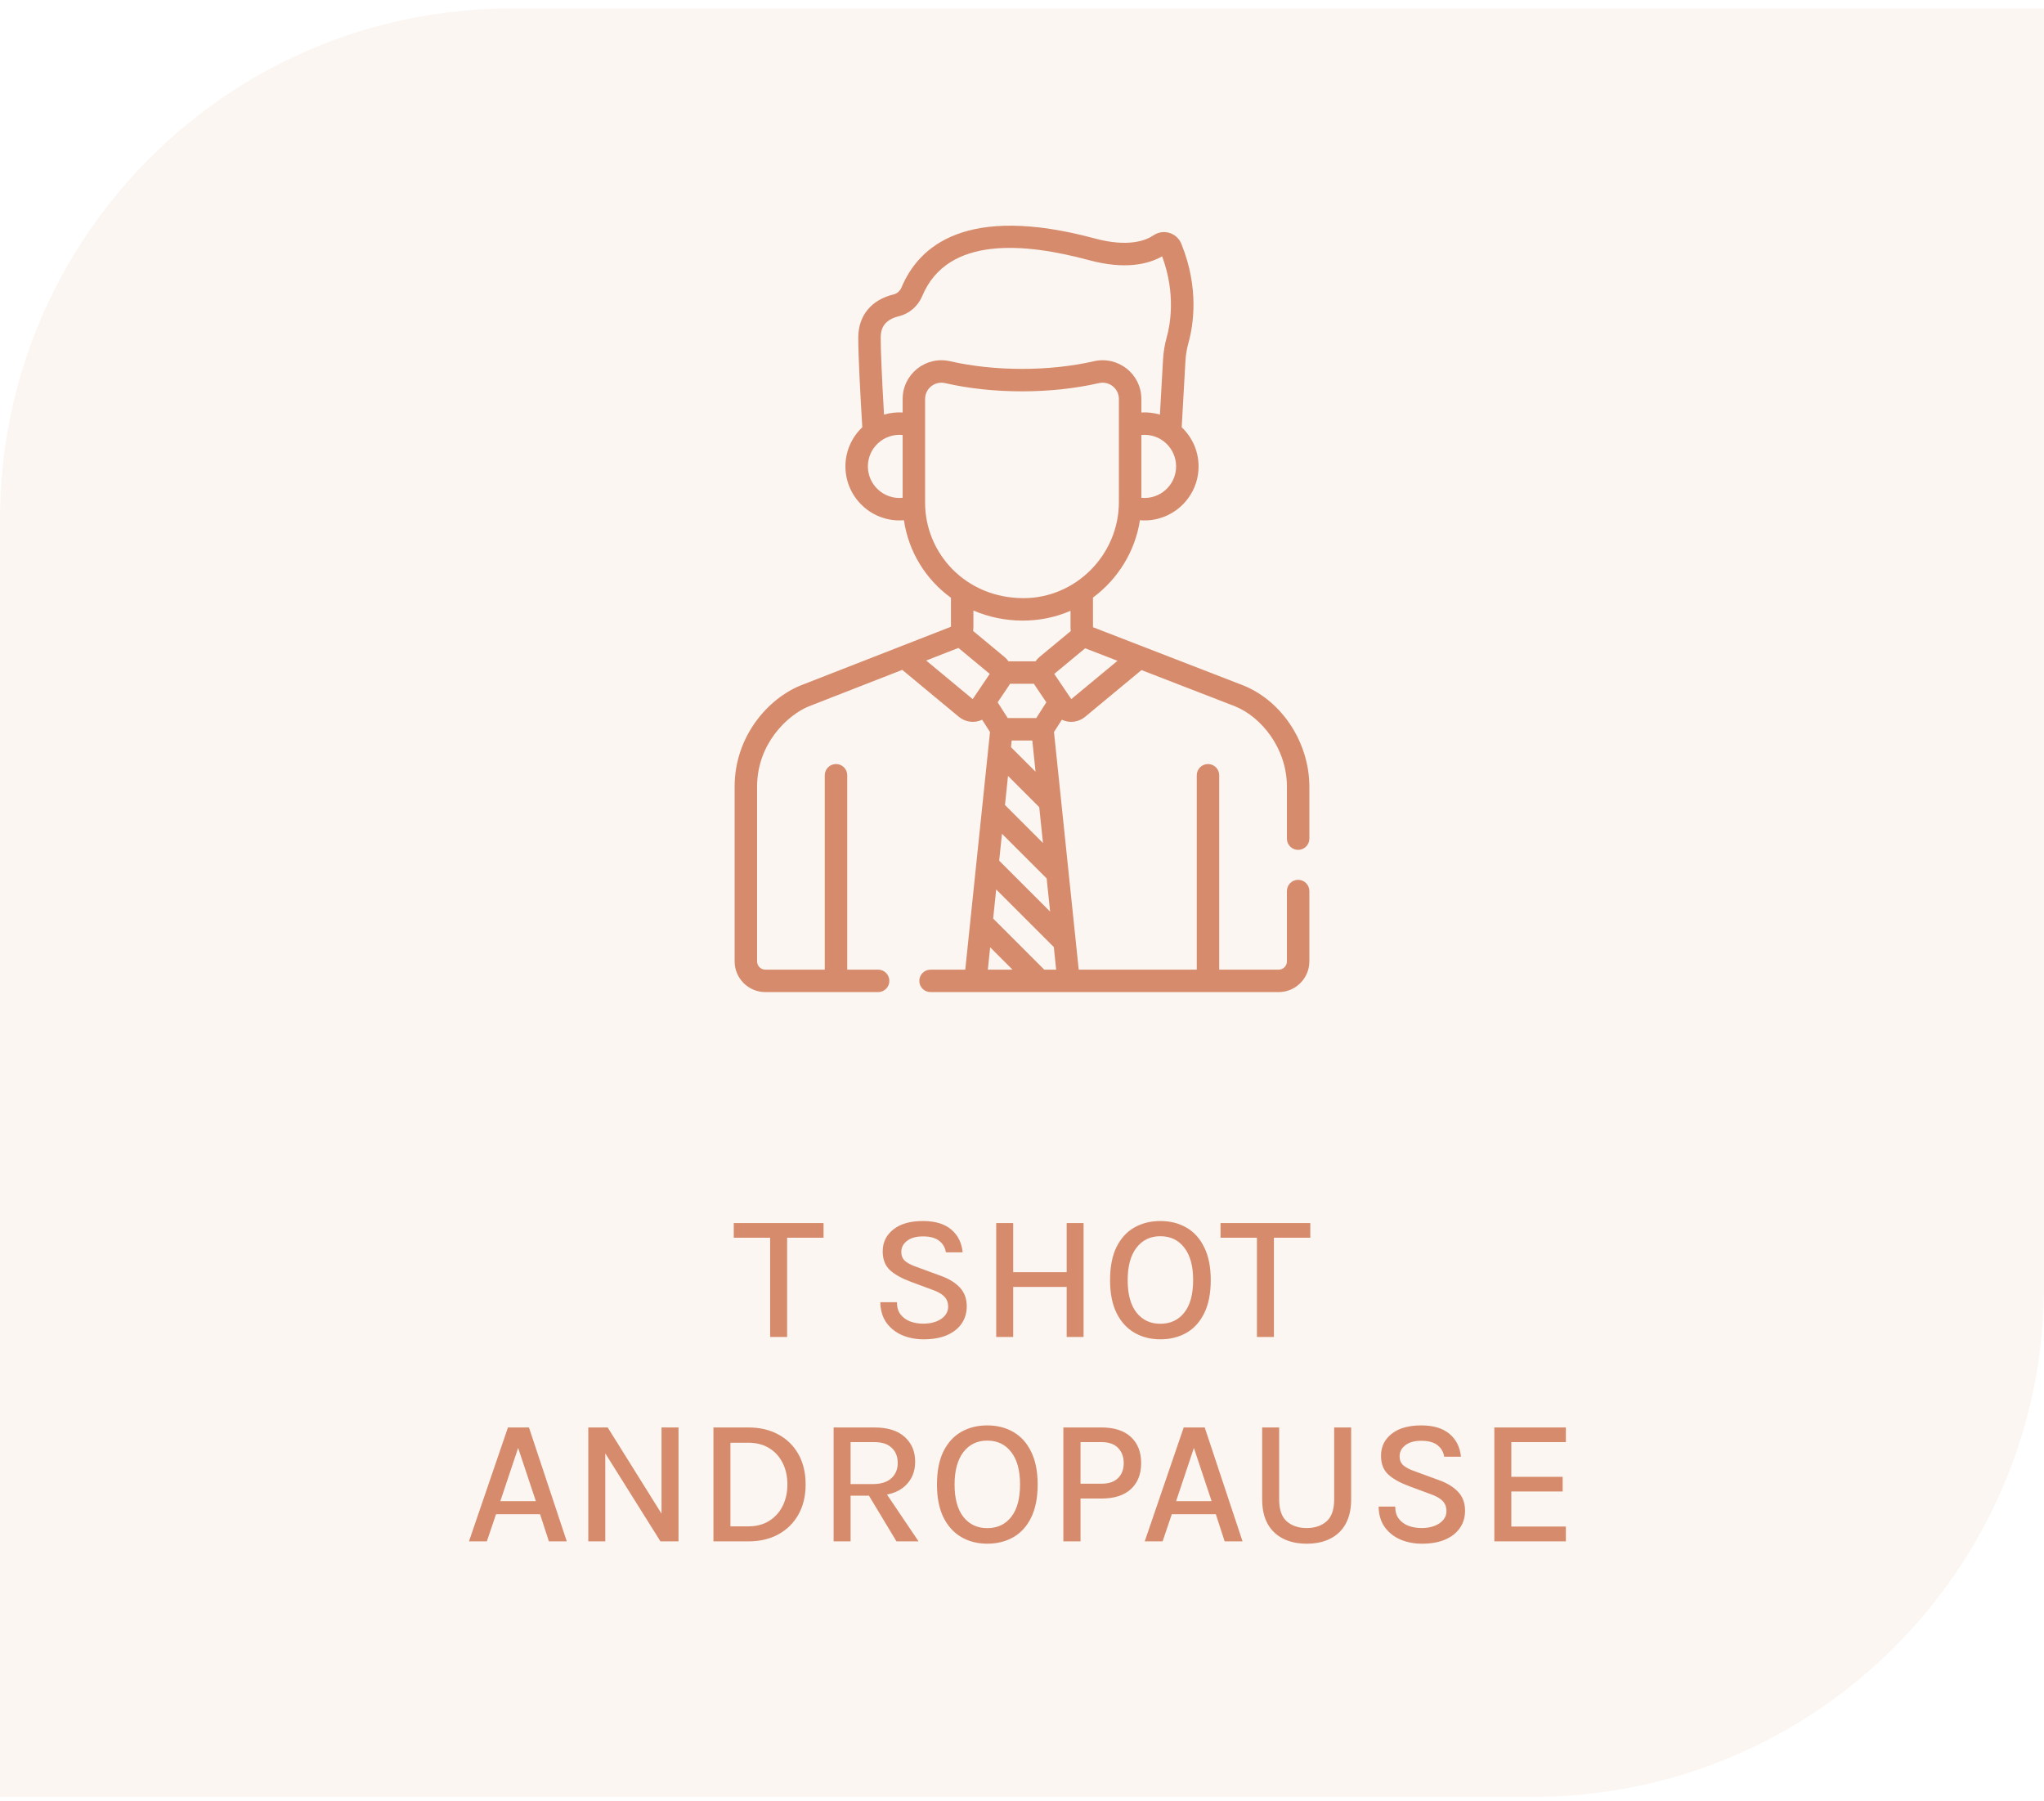
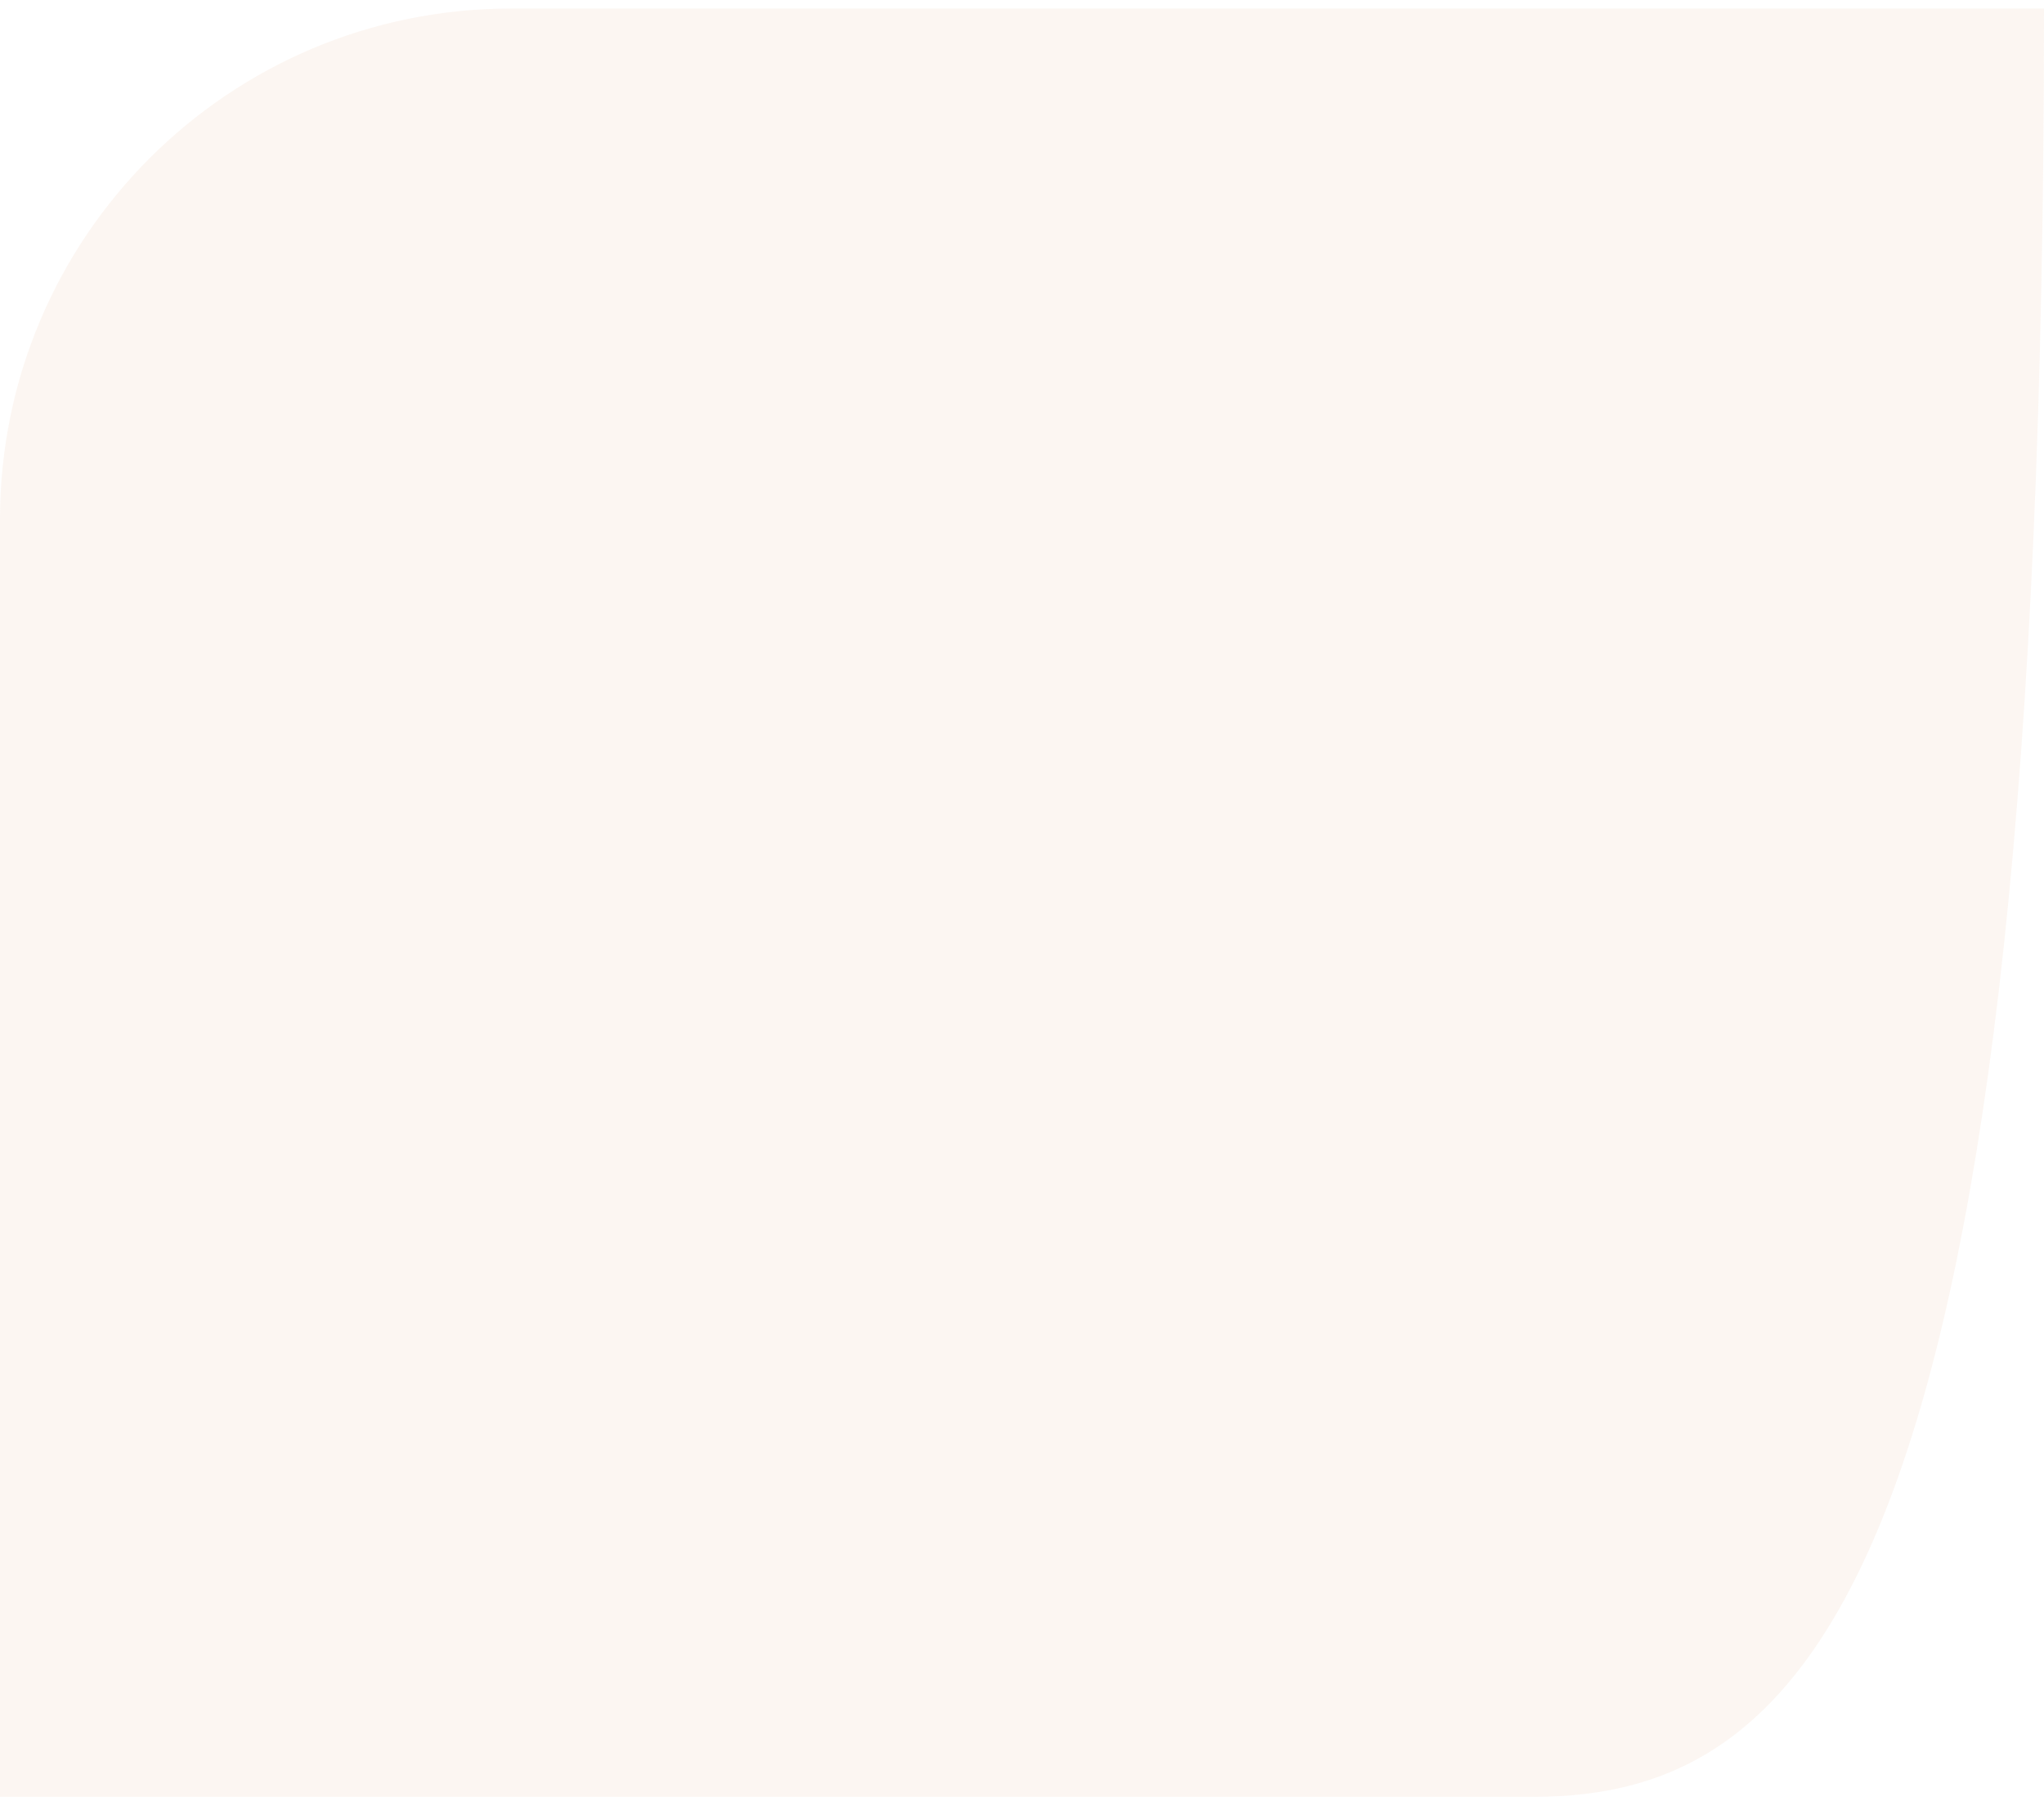
<svg xmlns="http://www.w3.org/2000/svg" width="160" height="141" viewBox="0 0 160 141" fill="none">
-   <path d="M0 40.667C0 18.575 17.909 0.667 40 0.667H160V100.667C160 122.758 142.091 140.667 120 140.667H0V40.667Z" fill="#DEA07F" fill-opacity="0.1" />
+   <path d="M0 40.667C0 18.575 17.909 0.667 40 0.667H160C160 122.758 142.091 140.667 120 140.667H0V40.667Z" fill="#DEA07F" fill-opacity="0.1" />
  <g clip-path="url(#clip0_114_1287)">
-     <path d="M59.909 77.667H68.738C69.224 77.667 69.617 77.273 69.617 76.788C69.617 76.302 69.224 75.909 68.738 75.909H66.32V60.691C66.32 60.206 65.926 59.812 65.441 59.812C64.955 59.812 64.561 60.206 64.561 60.691V75.909H59.909C59.553 75.909 59.263 75.619 59.263 75.263V61.589C59.263 58.201 61.667 55.978 63.287 55.308L70.627 52.441L75.059 56.117C75.553 56.527 76.259 56.64 76.88 56.346L77.495 57.307C77.293 59.246 75.806 73.532 75.559 75.909H72.84C72.355 75.909 71.961 76.302 71.961 76.788C71.961 77.273 72.355 77.667 72.84 77.667H100.091C101.416 77.667 102.494 76.589 102.494 75.263V69.756C102.494 69.27 102.101 68.877 101.615 68.877C101.13 68.877 100.736 69.27 100.736 69.756V75.263C100.736 75.619 100.447 75.909 100.091 75.909H95.438V60.691C95.438 60.206 95.044 59.812 94.559 59.812C94.073 59.812 93.68 60.206 93.68 60.691V75.909H84.44C84.25 74.076 82.706 59.241 82.504 57.307L83.119 56.346C83.739 56.639 84.444 56.528 84.94 56.117L89.353 52.458L96.713 55.309C98.714 56.136 100.736 58.557 100.736 61.589V65.654C100.736 66.139 101.13 66.533 101.615 66.533C102.101 66.533 102.494 66.139 102.494 65.654V61.589C102.494 58.173 100.389 54.92 97.374 53.679C97.369 53.677 97.363 53.675 97.357 53.672L85.557 49.102L85.555 46.782C87.5 45.337 88.852 43.185 89.232 40.726C91.71 40.935 93.822 38.975 93.822 36.512C93.822 35.306 93.314 34.218 92.501 33.447L92.795 28.243C92.822 27.779 92.898 27.317 93.023 26.869C93.421 25.447 93.877 22.543 92.471 19.081C92.12 18.219 91.062 17.899 90.292 18.422C89.708 18.819 88.334 19.378 85.697 18.668C75.647 15.959 71.923 19.258 70.568 22.502C70.453 22.778 70.224 22.981 69.956 23.046C68.193 23.473 67.182 24.71 67.182 26.442C67.182 27.887 67.348 30.962 67.498 33.447C66.686 34.218 66.178 35.306 66.178 36.512C66.178 38.973 68.284 40.93 70.757 40.726C71.12 43.186 72.456 45.361 74.438 46.796V49.066C72.842 49.689 63.709 53.256 62.639 53.673C62.635 53.675 62.63 53.677 62.625 53.679C60.159 54.694 57.505 57.602 57.505 61.589V75.263C57.505 76.589 58.583 77.667 59.909 77.667ZM77.326 75.909L77.508 74.16L79.257 75.909H77.326ZM82.673 75.909H81.743L77.743 71.908L77.98 69.631L82.489 74.14L82.673 75.909ZM81.349 63.189L81.641 65.995L78.668 63.022L78.905 60.744L81.349 63.189ZM79.139 58.492L79.193 57.971H80.806L81.06 60.413L79.139 58.492ZM81.93 68.77L82.2 71.365L78.214 67.379L78.433 65.273L81.93 68.77ZM81.117 56.213H78.882L78.094 54.98C78.995 53.646 78.992 53.66 79.06 53.528H80.94C81.005 53.655 80.988 53.622 81.905 54.98L81.117 56.213ZM81.37 51.431C81.248 51.532 81.145 51.646 81.058 51.77H78.941C78.855 51.646 78.751 51.532 78.629 51.431L76.173 49.394C76.186 49.305 76.196 49.215 76.196 49.122V47.795C78.599 48.827 81.409 48.861 83.798 47.817L83.799 49.13C83.799 49.221 83.806 49.311 83.82 49.399L81.37 51.431ZM87.475 51.731L83.858 54.73C83.356 53.987 82.769 53.118 82.525 52.757L84.944 50.751L87.475 51.731ZM89.343 38.971V34.055C90.83 33.906 92.063 35.081 92.063 36.512C92.063 37.965 90.806 39.117 89.343 38.971ZM70.657 38.971C69.195 39.117 67.936 37.967 67.936 36.512C67.936 35.069 69.183 33.907 70.657 34.055V38.971ZM70.657 31.235V32.29C70.188 32.263 69.677 32.315 69.2 32.457C69.03 29.536 68.94 27.47 68.94 26.442C68.94 25.866 69.088 25.065 70.369 24.755C71.179 24.559 71.86 23.97 72.19 23.179C74.18 18.416 80.284 19.03 85.24 20.365C88.091 21.134 89.898 20.676 90.969 20.07C92.062 23.014 91.592 25.459 91.33 26.396C91.171 26.965 91.073 27.553 91.04 28.144L90.796 32.456C90.328 32.318 89.82 32.263 89.343 32.29V31.235C89.343 29.271 87.518 27.845 85.626 28.279C82.148 29.078 77.858 29.079 74.373 28.279C72.47 27.843 70.657 29.283 70.657 31.235ZM72.415 39.362C72.415 38.491 72.415 32.122 72.415 31.235C72.415 30.412 73.18 29.809 73.98 29.993C77.723 30.852 82.283 30.85 86.02 29.993C86.823 29.809 87.585 30.414 87.585 31.235V39.3C87.585 43.413 84.225 46.824 80.122 46.826C80.121 46.826 80.121 46.826 80.121 46.826C80.108 46.826 80.096 46.825 80.084 46.825C75.552 46.807 72.415 43.279 72.415 39.362ZM75.023 50.724L77.474 52.757C75.514 55.66 78.1 51.83 76.141 54.73L72.499 51.71L75.023 50.724Z" fill="#D68C6C" />
-   </g>
-   <path d="M57.437 96.897V95.749H64.465V96.897H61.315L61.615 96.589V104.667H60.285V96.589L60.58 96.897H57.437ZM72.295 104.849C71.688 104.849 71.131 104.741 70.622 104.527C70.113 104.307 69.703 103.983 69.39 103.554C69.082 103.124 68.921 102.588 68.907 101.944H70.209C70.209 102.331 70.302 102.648 70.489 102.896C70.68 103.143 70.932 103.327 71.245 103.449C71.558 103.565 71.903 103.624 72.281 103.624C72.664 103.624 73.002 103.565 73.296 103.449C73.59 103.332 73.816 103.176 73.975 102.98C74.138 102.784 74.22 102.56 74.22 102.308C74.22 101.967 74.115 101.694 73.905 101.489C73.695 101.279 73.375 101.101 72.946 100.957L71.287 100.341C70.573 100.075 70.029 99.769 69.656 99.424C69.283 99.074 69.096 98.588 69.096 97.968C69.096 97.263 69.371 96.691 69.922 96.253C70.473 95.809 71.247 95.588 72.246 95.588C73.193 95.588 73.928 95.807 74.451 96.246C74.978 96.684 75.279 97.282 75.354 98.038H74.045C73.98 97.655 73.8 97.352 73.506 97.128C73.217 96.904 72.797 96.792 72.246 96.792C71.714 96.792 71.299 96.908 71 97.142C70.701 97.37 70.552 97.66 70.552 98.01C70.552 98.299 70.645 98.53 70.832 98.703C71.023 98.875 71.32 99.032 71.721 99.172L73.611 99.865C74.26 100.093 74.766 100.401 75.13 100.789C75.494 101.176 75.676 101.668 75.676 102.266C75.676 102.77 75.545 103.215 75.284 103.603C75.023 103.99 74.64 104.296 74.136 104.52C73.632 104.739 73.018 104.849 72.295 104.849ZM77.981 95.749H79.311V99.592H83.497V95.749H84.82V104.667H83.497V100.747H79.311V104.667H77.981V95.749ZM90.827 104.849C90.067 104.849 89.39 104.676 88.797 104.331C88.204 103.985 87.738 103.47 87.397 102.784C87.061 102.098 86.893 101.241 86.893 100.215C86.893 99.169 87.061 98.306 87.397 97.625C87.738 96.939 88.204 96.428 88.797 96.092C89.39 95.756 90.067 95.588 90.827 95.588C91.593 95.588 92.272 95.758 92.864 96.099C93.462 96.439 93.928 96.955 94.264 97.646C94.605 98.332 94.775 99.188 94.775 100.215C94.775 101.251 94.605 102.114 94.264 102.805C93.928 103.491 93.462 104.004 92.864 104.345C92.272 104.681 91.593 104.849 90.827 104.849ZM90.827 103.631C91.621 103.631 92.246 103.339 92.703 102.756C93.165 102.172 93.396 101.321 93.396 100.201C93.396 99.109 93.165 98.266 92.703 97.674C92.246 97.076 91.621 96.778 90.827 96.778C90.048 96.778 89.427 97.076 88.965 97.674C88.503 98.271 88.272 99.118 88.272 100.215C88.272 101.325 88.503 102.172 88.965 102.756C89.427 103.339 90.048 103.631 90.827 103.631ZM95.54 96.897V95.749H102.568V96.897H99.418L99.719 96.589V104.667H98.389V96.589L98.683 96.897H95.54ZM36.709 120.667L39.761 111.749H41.406L44.367 120.667H42.967L42.274 118.539H38.83L38.109 120.667H36.709ZM39.166 117.517H41.945L40.559 113.352L39.166 117.517ZM46.05 111.749H47.569L51.888 118.665H51.783V111.749H53.113V120.667H51.699L47.17 113.443H47.38V120.667H46.05V111.749ZM55.846 111.749H58.576C59.482 111.749 60.268 111.933 60.935 112.302C61.607 112.666 62.13 113.181 62.503 113.849C62.877 114.516 63.063 115.302 63.063 116.208C63.063 117.108 62.877 117.892 62.503 118.56C62.13 119.227 61.607 119.745 60.935 120.114C60.268 120.482 59.482 120.667 58.576 120.667H55.846V111.749ZM57.176 112.946V119.491H58.576C59.211 119.491 59.755 119.348 60.207 119.064C60.665 118.779 61.017 118.389 61.264 117.895C61.512 117.4 61.635 116.838 61.635 116.208C61.635 115.578 61.512 115.018 61.264 114.528C61.017 114.033 60.665 113.646 60.207 113.366C59.755 113.086 59.211 112.946 58.576 112.946H57.176ZM65.253 120.667V111.749H68.445C69.485 111.749 70.276 111.996 70.818 112.491C71.364 112.981 71.637 113.627 71.637 114.43C71.637 115.223 71.364 115.865 70.818 116.355C70.276 116.845 69.485 117.09 68.445 117.09H66.583V120.667H65.253ZM70.174 120.667L67.703 116.565H69.138L71.903 120.667H70.174ZM66.583 116.18H68.326C68.96 116.18 69.443 116.028 69.775 115.725C70.106 115.417 70.272 115.02 70.272 114.535C70.272 114.035 70.115 113.639 69.803 113.345C69.495 113.046 69.042 112.897 68.445 112.897H66.583V116.18ZM77.278 120.849C76.518 120.849 75.841 120.676 75.248 120.331C74.656 119.985 74.189 119.47 73.848 118.784C73.512 118.098 73.344 117.241 73.344 116.215C73.344 115.169 73.512 114.306 73.848 113.625C74.189 112.939 74.656 112.428 75.248 112.092C75.841 111.756 76.518 111.588 77.278 111.588C78.044 111.588 78.723 111.758 79.315 112.099C79.913 112.439 80.379 112.955 80.715 113.646C81.056 114.332 81.226 115.188 81.226 116.215C81.226 117.251 81.056 118.114 80.715 118.805C80.379 119.491 79.913 120.004 79.315 120.345C78.723 120.681 78.044 120.849 77.278 120.849ZM77.278 119.631C78.072 119.631 78.697 119.339 79.154 118.756C79.616 118.172 79.847 117.321 79.847 116.201C79.847 115.109 79.616 114.266 79.154 113.674C78.697 113.076 78.072 112.778 77.278 112.778C76.499 112.778 75.878 113.076 75.416 113.674C74.954 114.271 74.723 115.118 74.723 116.215C74.723 117.325 74.954 118.172 75.416 118.756C75.878 119.339 76.499 119.631 77.278 119.631ZM83.237 120.667V111.749H86.226C87.22 111.749 87.986 111.996 88.522 112.491C89.059 112.985 89.327 113.669 89.327 114.542C89.327 115.405 89.059 116.084 88.522 116.579C87.986 117.069 87.22 117.314 86.226 117.314H84.581V120.667H83.237ZM84.581 116.152H86.226C86.796 116.152 87.227 116.005 87.521 115.711C87.815 115.417 87.962 115.027 87.962 114.542C87.962 114.052 87.815 113.655 87.521 113.352C87.227 113.048 86.796 112.897 86.226 112.897H84.581V116.152ZM89.606 120.667L92.658 111.749H94.303L97.264 120.667H95.864L95.171 118.539H91.727L91.006 120.667H89.606ZM92.063 117.517H94.842L93.456 113.352L92.063 117.517ZM98.799 111.749H100.13V117.384C100.13 118.177 100.328 118.749 100.725 119.099C101.126 119.449 101.646 119.624 102.286 119.624C102.925 119.624 103.443 119.449 103.84 119.099C104.236 118.749 104.435 118.177 104.435 117.384V111.749H105.765V117.384C105.765 118.13 105.625 118.763 105.345 119.281C105.065 119.794 104.663 120.184 104.141 120.45C103.623 120.716 103.004 120.849 102.286 120.849C101.572 120.849 100.953 120.716 100.431 120.45C99.908 120.184 99.504 119.794 99.219 119.281C98.939 118.763 98.799 118.13 98.799 117.384V111.749ZM111.301 120.849C110.694 120.849 110.136 120.741 109.628 120.527C109.119 120.307 108.708 119.983 108.396 119.554C108.088 119.124 107.927 118.588 107.913 117.944H109.215C109.215 118.331 109.308 118.648 109.495 118.896C109.686 119.143 109.938 119.327 110.251 119.449C110.563 119.565 110.909 119.624 111.287 119.624C111.669 119.624 112.008 119.565 112.302 119.449C112.596 119.332 112.822 119.176 112.981 118.98C113.144 118.784 113.226 118.56 113.226 118.308C113.226 117.967 113.121 117.694 112.911 117.489C112.701 117.279 112.381 117.101 111.952 116.957L110.293 116.341C109.579 116.075 109.035 115.769 108.662 115.424C108.288 115.074 108.102 114.588 108.102 113.968C108.102 113.263 108.377 112.691 108.928 112.253C109.478 111.809 110.253 111.588 111.252 111.588C112.199 111.588 112.934 111.807 113.457 112.246C113.984 112.684 114.285 113.282 114.36 114.038H113.051C112.985 113.655 112.806 113.352 112.512 113.128C112.222 112.904 111.802 112.792 111.252 112.792C110.72 112.792 110.304 112.908 110.006 113.142C109.707 113.37 109.558 113.66 109.558 114.01C109.558 114.299 109.651 114.53 109.838 114.703C110.029 114.875 110.325 115.032 110.727 115.172L112.617 115.865C113.265 116.093 113.772 116.401 114.136 116.789C114.5 117.176 114.682 117.668 114.682 118.266C114.682 118.77 114.551 119.215 114.29 119.603C114.028 119.99 113.646 120.296 113.142 120.52C112.638 120.739 112.024 120.849 111.301 120.849ZM116.973 120.667V111.749H122.573V112.897H118.303V115.613H122.321V116.761H118.303V119.505H122.573V120.667H116.973Z" fill="#D68C6C" />
+     </g>
  <defs>
    <clipPath id="clip0_114_1287">
-       <rect width="60" height="60" fill="white" transform="translate(50 17.667)" />
-     </clipPath>
+       </clipPath>
  </defs>
</svg>